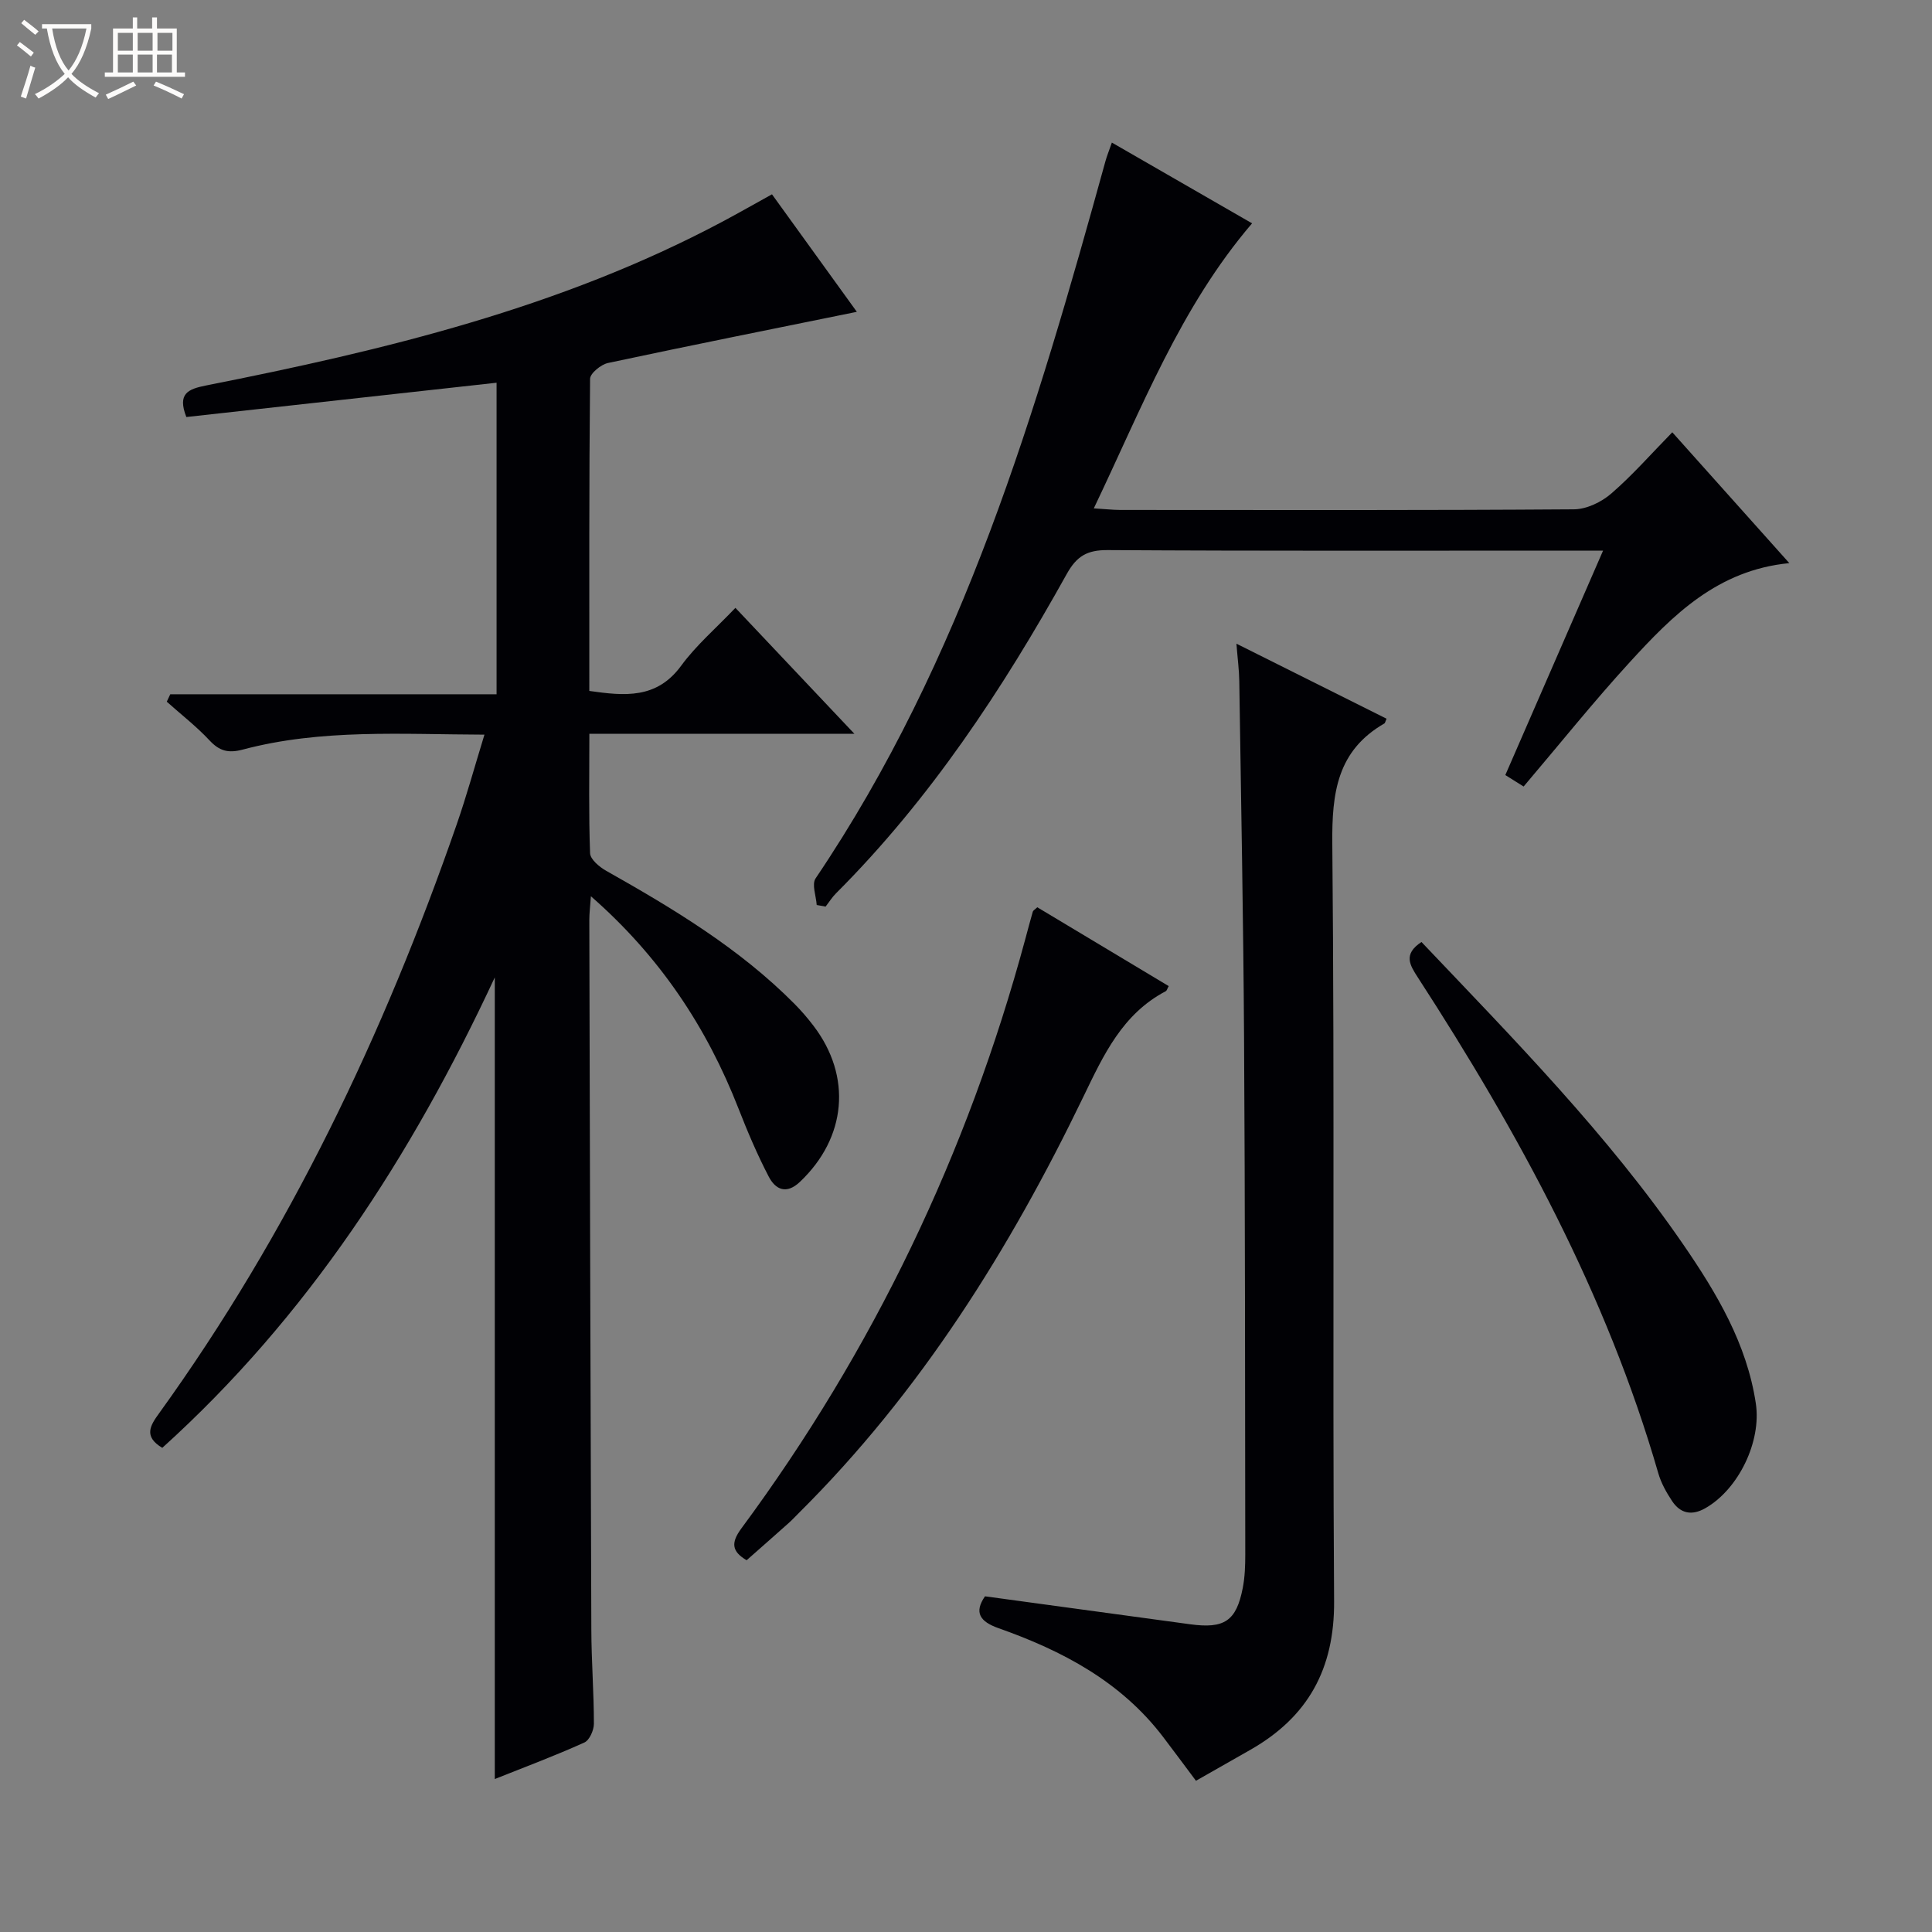
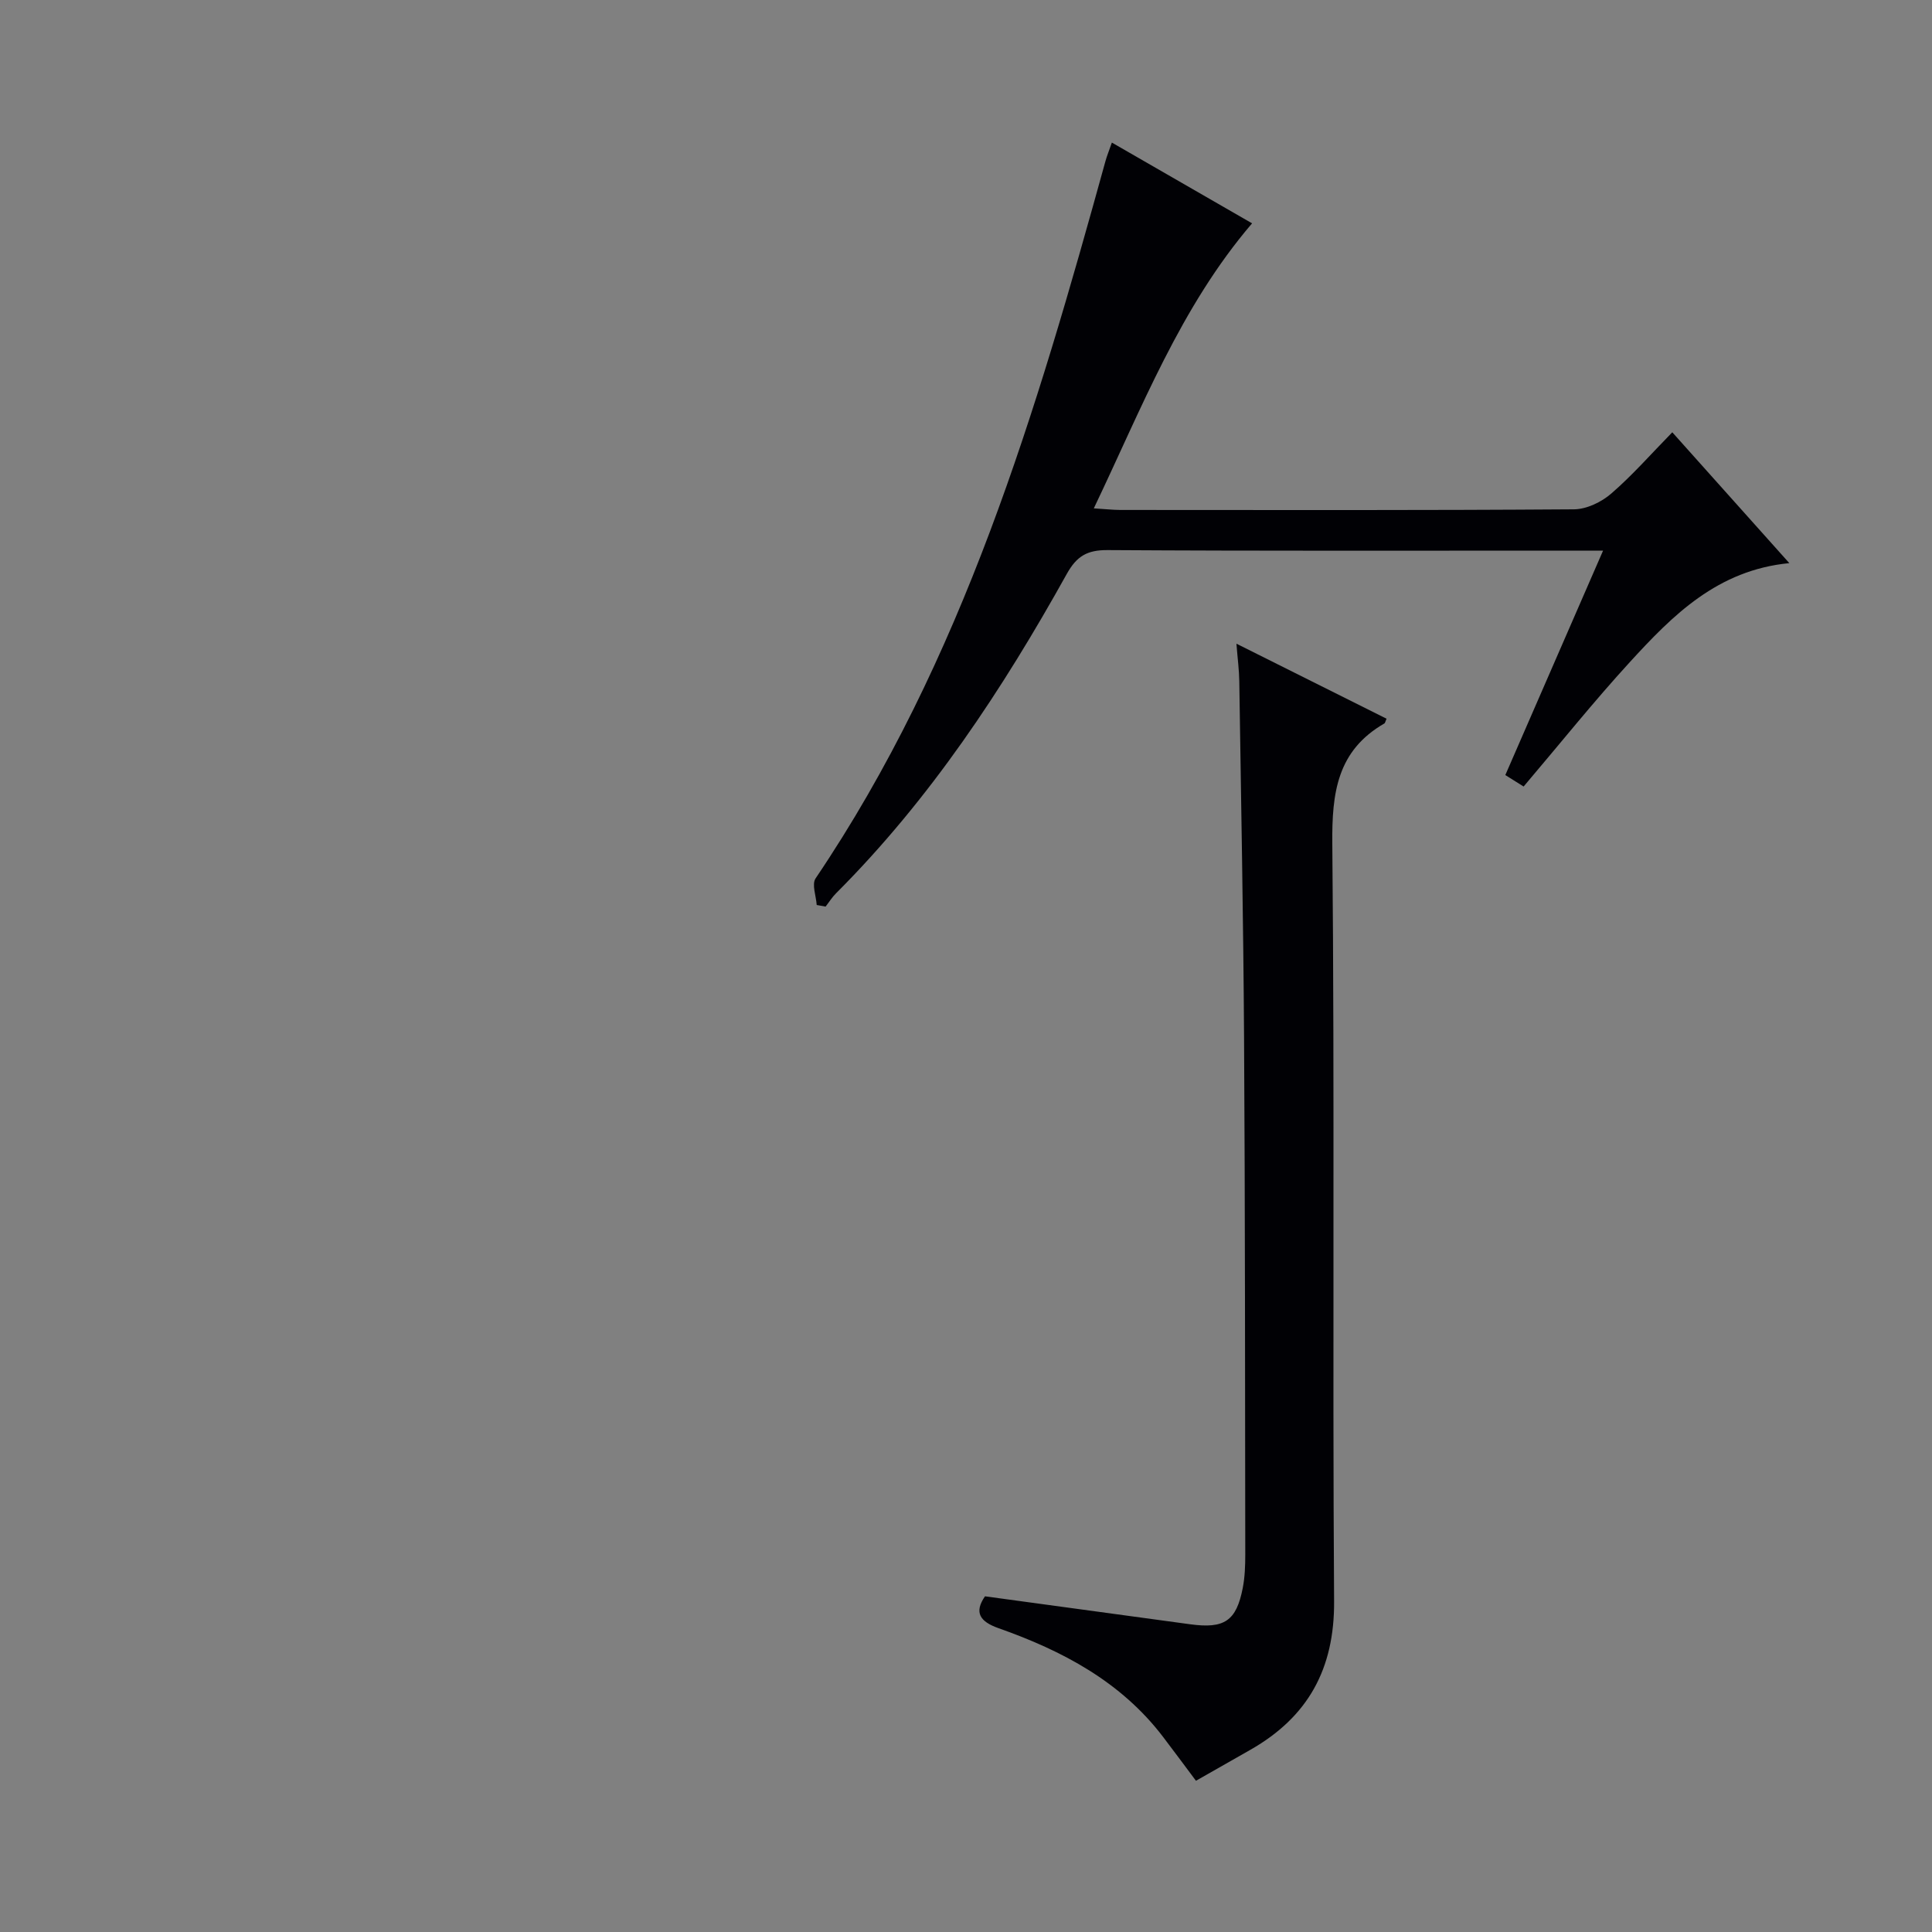
<svg xmlns="http://www.w3.org/2000/svg" enable-background="new 0 0 400 400" viewBox="0 0 400 400">
  <rect x="0" y="0" width="400" height="400" fill="#808080" stroke="none" />
-   <path d="m6.4 11.7c-1-.8-1.9-1.6-2.9-2.3l.6-.7c.9.7 1.9 1.4 2.9 2.2zm-2.1 8.3c.7-2.1 1.4-4.2 2-6.4.2.1.6.3 1 .4-.7 2.3-1.3 4.4-1.9 6.4zm3-12.8c-1.1-.9-2.1-1.7-2.9-2.4l.6-.7c1 .8 2 1.5 3 2.4zm1.4-1.3v-.9h10.2v.9c-.9 4.2-2.3 7.3-4.1 9.4 1.3 1.4 3.2 2.7 5.7 4-.2.2-.4.5-.7.9-2.5-1.4-4.4-2.7-5.7-4.2-1.4 1.5-3.5 3-6.1 4.4 0 0 0 0-.1-.1-.3-.4-.5-.7-.7-.8 2.7-1.3 4.7-2.8 6.2-4.2-1.8-2.2-3-5.3-3.7-9.4zm9.2 0h-7.1c.6 3.8 1.7 6.7 3.4 8.7 1.7-2.1 2.9-4.8 3.7-8.7z" fill="#fcfbfa" />
-   <path d="m31.6 3.6h.9v2.3h4.1v9.1h1.7v.9h-16.6v-.9h1.7v-9.1h4.1v-2.3h.9v2.3h3.1v-2.3zm-4 13.3.6.8c-1.9.9-3.8 1.9-5.8 2.8-.2-.3-.3-.6-.5-.9 2-.9 3.9-1.8 5.7-2.7zm-3.2-10.1v3.7h3.1v-3.7zm0 4.5v3.7h3.1v-3.7zm4.1-4.5v3.7h3.1v-3.7zm0 4.5v3.7h3.1v-3.7zm9.1 9.1c-2.1-1.1-4.1-2-5.8-2.7l.5-.8c2.2.9 4.1 1.8 5.8 2.6zm-1.9-13.6h-3.1v3.7h3.1zm-3.2 4.5v3.7h3.1v-3.7z" fill="#fcfbfa" />
  <g fill="#010105">
-     <path d="m102.44 368.33c0-55.55 0-110.27 0-165.97-17.28 37.12-38.84 70.31-68.84 97.4-3.97-2.36-2.45-4.68-.67-7.14 26.97-37.39 46.55-78.52 61.62-121.92 2.06-5.93 3.72-11.99 5.75-18.6-17.15-.05-33.76-1.23-50.03 3.09-3.01.8-4.84.31-6.91-1.92-2.7-2.89-5.87-5.34-8.83-7.99.24-.51.48-1.02.72-1.54h67.56c0-21.91 0-43.01 0-64.5-21.57 2.39-42.91 4.75-64.23 7.1-1.9-4.87.36-5.79 4.08-6.53 36.88-7.3 73.32-16.05 106.86-33.89 3.36-1.79 6.66-3.67 10.31-5.69 6.03 8.35 12.02 16.65 17.57 24.33-17.24 3.51-34.4 6.94-51.51 10.59-1.46.31-3.71 2.14-3.72 3.28-.22 21.48-.16 42.96-.16 64.62 7.3 1.04 13.94 1.71 19.01-5.21 3.12-4.26 7.24-7.79 11.24-11.99 8.27 8.75 16.08 17.01 24.63 26.07-18.84 0-36.57 0-54.87 0 0 8.53-.15 16.64.15 24.73.05 1.27 1.92 2.84 3.32 3.63 13.94 7.87 27.62 16.08 39 27.56 1.4 1.41 2.71 2.93 3.92 4.52 8.02 10.5 6.86 23.18-2.79 32.33-2.8 2.66-5.06 1.61-6.46-1.08-2.37-4.55-4.39-9.3-6.26-14.09-6.58-16.84-16.28-31.47-30.56-43.96-.15 2.14-.33 3.54-.33 4.93.12 48.99.24 97.97.42 146.96.02 6.48.53 12.96.53 19.44 0 1.33-.92 3.41-1.98 3.88-6.02 2.72-12.21 5.04-18.54 7.56z" />
    <path d="m230.2 29.52c10.09 5.81 19.58 11.28 29.03 16.72-14.86 17.36-22.83 38.25-32.77 59.01 2.31.14 3.88.32 5.45.33 31.32.02 62.65.09 93.97-.13 2.61-.02 5.68-1.5 7.71-3.26 4.39-3.79 8.24-8.2 12.64-12.69 8.14 9.1 15.94 17.83 24.23 27.09-14.88 1.44-24.14 10.79-33 20.47-7.52 8.21-14.49 16.93-22.01 25.78-1.05-.66-2.35-1.47-3.79-2.37 6.75-15.49 13.36-30.67 20.24-46.47-2.52 0-4.31 0-6.09 0-32.16 0-64.31.09-96.47-.11-4.22-.03-6.4 1.22-8.46 4.91-13.31 23.92-28.31 46.67-47.79 66.15-.82.82-1.44 1.83-2.16 2.75-.61-.11-1.22-.22-1.84-.33-.12-1.86-1.06-4.28-.23-5.51 30.56-45.26 45.7-96.72 60.02-148.52.3-1.09.74-2.14 1.32-3.82z" />
    <path d="m287.07 148.8c-.29.68-.32.9-.43.97-9.79 5.63-10.9 14.35-10.8 24.87.5 52.29.02 104.59.37 156.89.09 14-5.4 23.94-17.3 30.73-3.72 2.12-7.45 4.24-11.3 6.43-2.45-3.28-4.62-6.21-6.82-9.1-8.73-11.45-20.85-17.83-34.05-22.49-3.86-1.36-5.12-3.25-2.81-6.6 14.33 1.95 28.41 3.87 42.5 5.79 7.07.96 9.54-.68 10.87-7.52.44-2.26.52-4.63.52-6.94-.05-35.64-.03-71.28-.25-106.92-.15-24.63-.62-49.26-.99-73.88-.03-2.29-.34-4.57-.59-7.76 10.8 5.39 20.95 10.47 31.08 15.53z" />
-     <path d="m241.97 204.16c-.3.53-.38.94-.62 1.06-8.97 4.72-12.87 13.19-17.03 21.81-15.27 31.65-33.75 61.19-58.86 86.15-.71.7-1.39 1.45-2.13 2.11-2.85 2.55-5.73 5.07-8.75 7.74-3.08-1.82-3.3-3.6-1.07-6.61 27.29-36.92 46.78-77.62 58.75-121.93.52-1.92 1.02-3.84 1.57-5.74.08-.26.44-.44.93-.91 9.01 5.41 18.11 10.87 27.21 16.32z" />
-     <path d="m294.3 195.03c19.17 20.18 38.56 39.86 54.25 62.7 6.87 10 13.1 20.45 14.97 32.8 1.21 7.94-3.58 17.79-10.42 21.71-2.81 1.61-5.17 1.15-6.91-1.46-1.18-1.78-2.28-3.74-2.86-5.77-10.71-37.07-28.94-70.49-49.78-102.64-1.63-2.53-3.12-4.8.75-7.34z" />
  </g>
</svg>